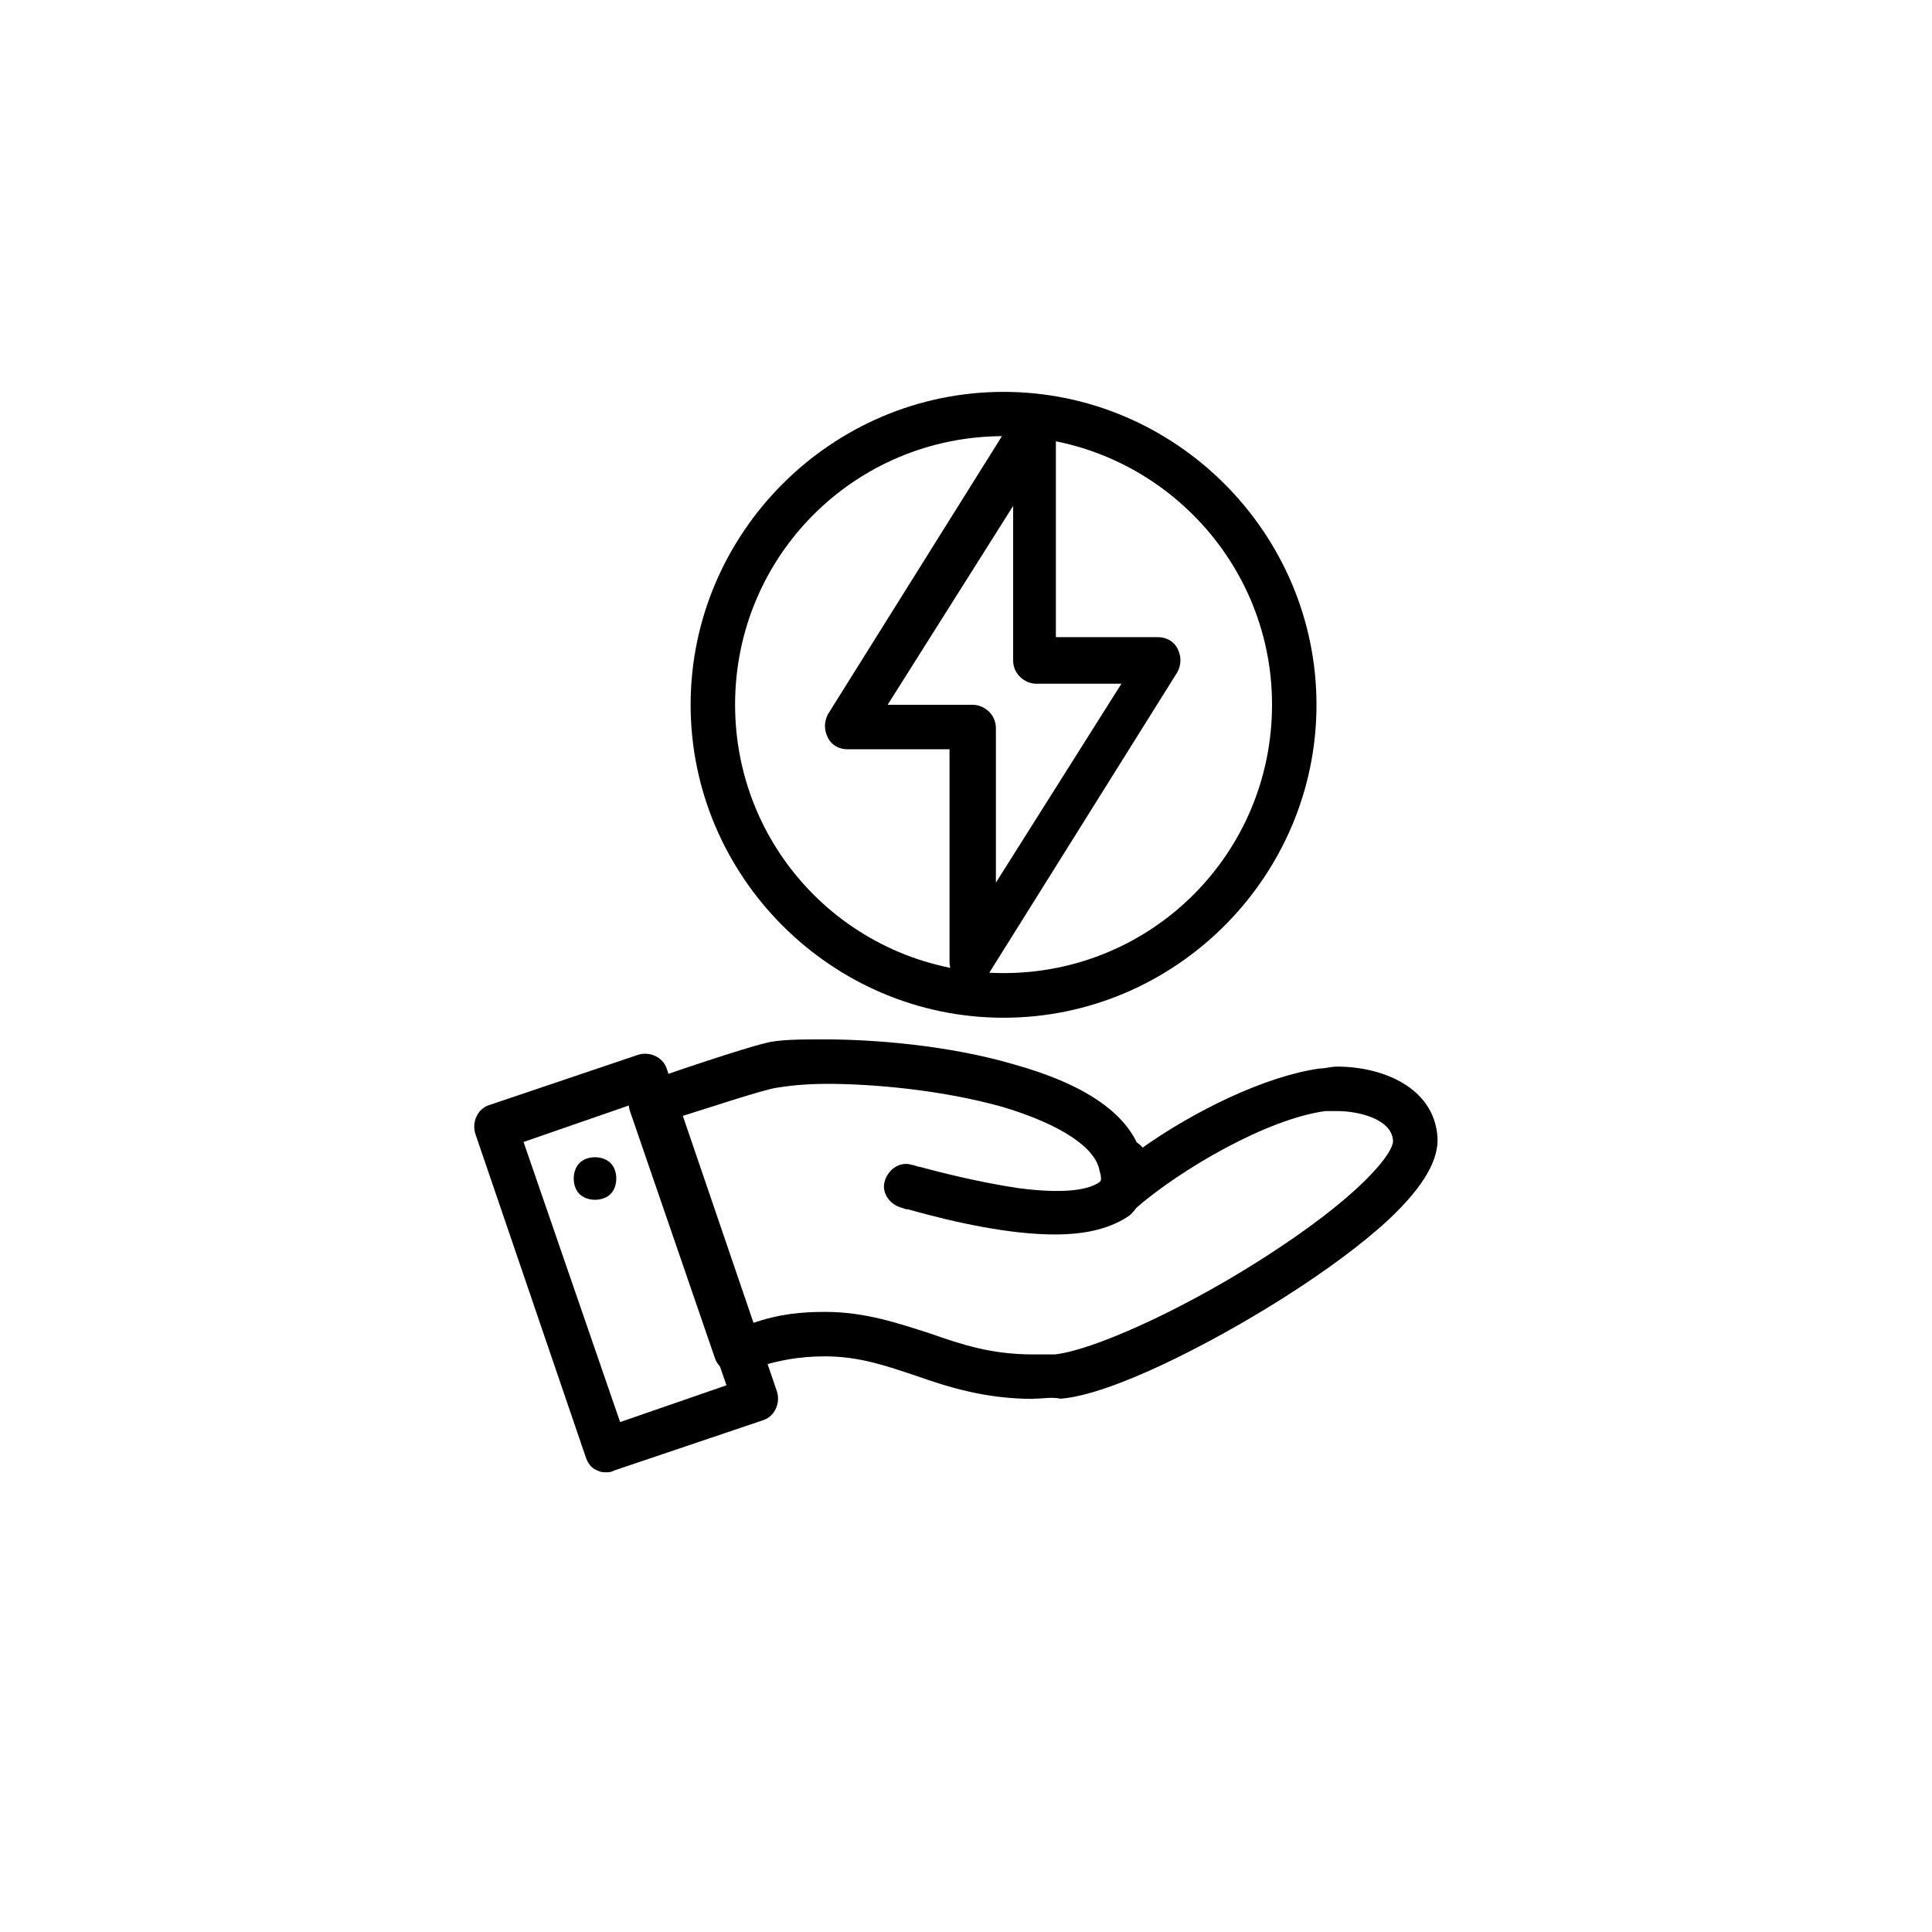
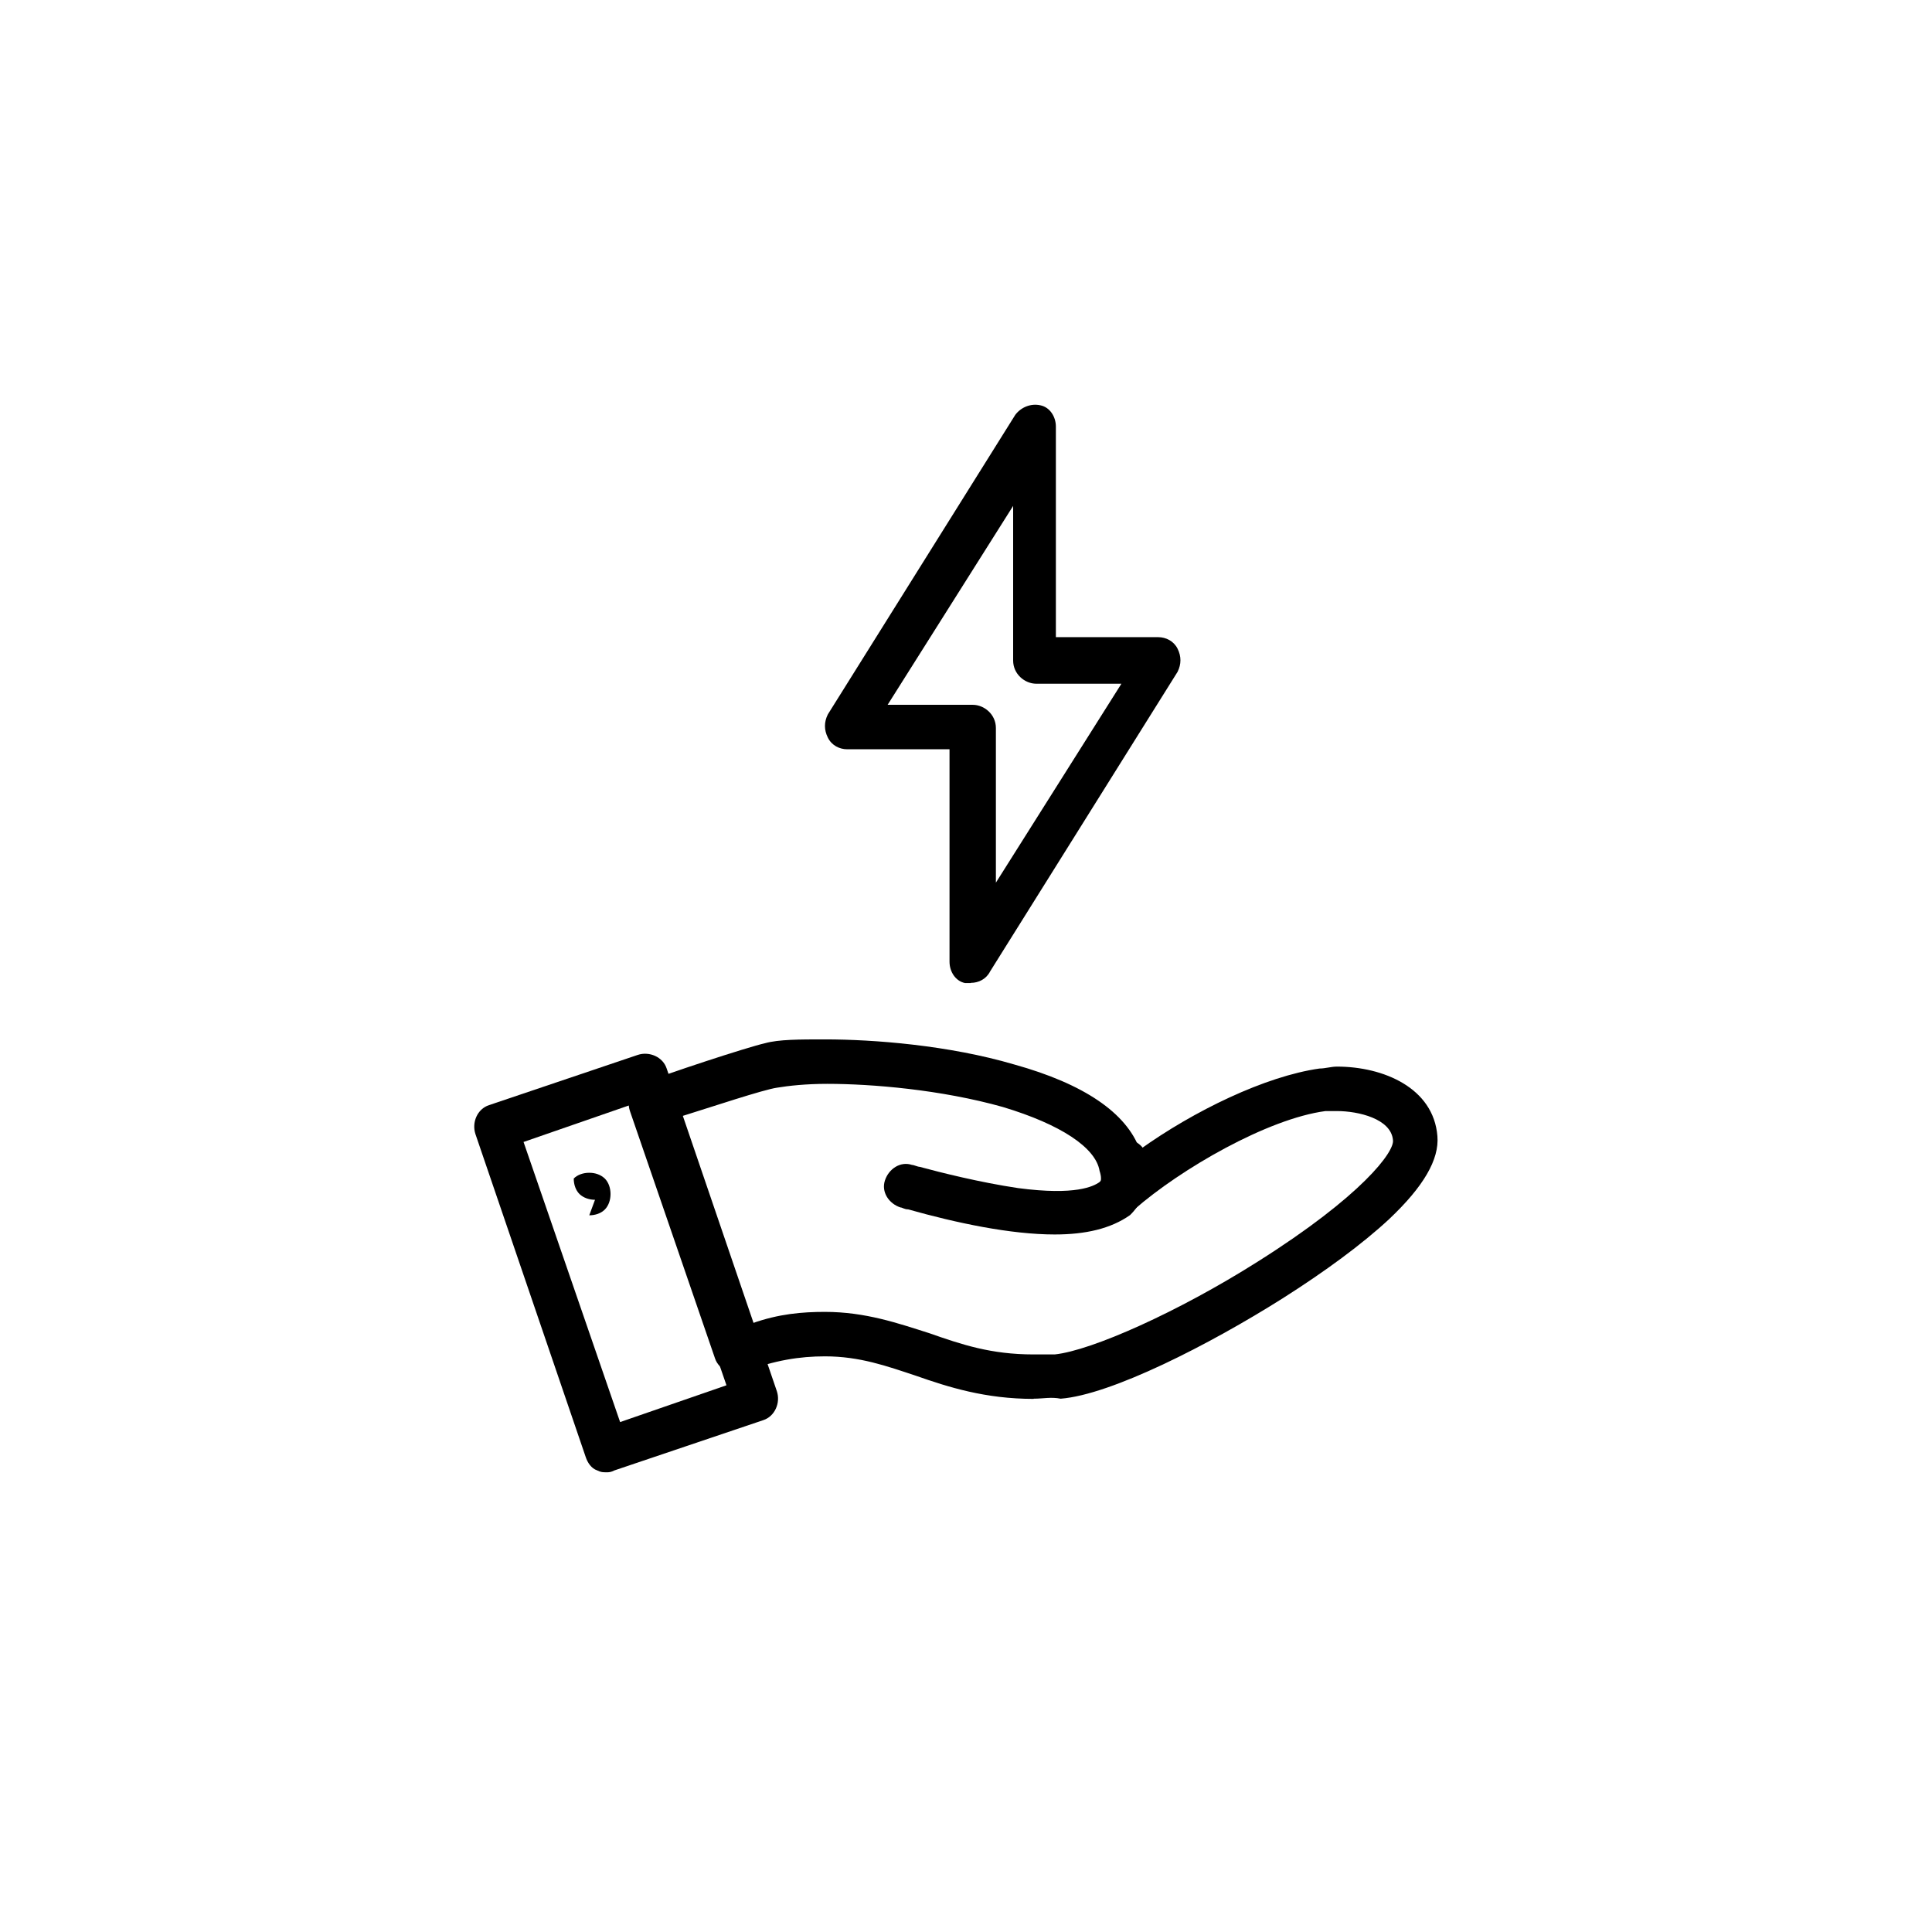
<svg xmlns="http://www.w3.org/2000/svg" id="Ebene_1" viewBox="0 0 100.82 100.82">
  <defs>
    <style>.cls-1{fill:#000;stroke-width:0px;}</style>
  </defs>
  <g id="_807_Purified_water_energy_power">
    <path class="cls-1" d="M55.05,64.42c-2.32,0-5.14-.6-7.66-1.31-.2,0-.3-.1-.4-.1-.61-.2-1.01-.81-.81-1.41.2-.61.81-1.01,1.41-.81.1,0,.3.1.4.1,1.11.3,3.13.81,5.14,1.11,3.02.4,3.93-.1,4.23-.3.1-.1.3-.2.2-.91-.1-.61.3-1.21,1.01-1.31.6-.1,1.21.3,1.31,1.01.2,1.51-.4,2.42-.91,2.92-1.01.71-2.32,1.01-3.93,1.01Z" />
    <path class="cls-1" d="M53.94,73h0c-2.52,0-4.44-.61-6.15-1.21-1.51-.5-2.92-1.01-4.74-1.01-1.31,0-2.62.2-4.23.81-.6.2-1.31-.1-1.51-.71l-4.44-12.91c-.2-.61.1-1.21.6-1.41,1.21-.5,5.55-1.92,6.45-2.12.71-.2,1.81-.2,3.13-.2,2.52,0,6.45.3,9.88,1.31,3.63,1.01,5.85,2.52,6.55,4.44,2.82-2.02,6.55-3.83,9.38-4.23.3,0,.6-.1.91-.1,2.42,0,5.04,1.11,5.24,3.63.1,1.21-.71,2.62-2.52,4.33-1.41,1.31-3.33,2.72-5.55,4.13-3.83,2.42-8.97,5.04-11.59,5.24-.5-.1-.91,0-1.41,0ZM43.05,68.46c2.12,0,3.83.6,5.44,1.11,1.71.6,3.23,1.11,5.44,1.11h1.11c1.92-.2,6.45-2.22,10.59-4.84,5.44-3.43,7.16-5.75,7.06-6.35-.1-1.11-1.81-1.51-2.92-1.51h-.6c-3.02.4-7.56,3.02-9.98,5.14-.4.4-1.01.4-1.41.1-.4-.3-.6-.91-.4-1.41.1-.2.1-.4,0-.71h0c-.2-1.21-2.02-2.42-5.04-3.33-3.23-.91-6.86-1.21-9.17-1.21-1.11,0-2.02.1-2.62.2-.71.1-3.43,1.01-5.04,1.51l3.73,10.79c1.41-.5,2.62-.6,3.83-.6Z" />
    <path class="cls-1" d="M31.66,76.83c-.2,0-.3,0-.5-.1-.3-.1-.5-.4-.6-.71l-5.75-16.84c-.2-.61.1-1.31.71-1.51l7.76-2.62c.6-.2,1.31.1,1.51.71l5.75,16.84c.2.6-.1,1.31-.71,1.51l-7.76,2.62c-.2.1-.3.1-.4.1ZM27.32,59.59l5.04,14.62,5.55-1.92-5.04-14.62-5.54,1.92Z" />
-     <path class="cls-1" d="M31.05,62.61c-.3,0-.6-.1-.81-.3-.2-.2-.3-.5-.3-.81s.1-.6.3-.81c.2-.2.5-.3.81-.3s.6.1.81.3c.2.2.3.5.3.81s-.1.61-.3.81c-.2.2-.5.3-.81.3Z" />
-     <path class="cls-1" d="M52.37,53.11c-8.97,0-16.33-7.36-16.33-16.33s7.36-16.33,16.33-16.33,16.33,7.36,16.33,16.33-7.36,16.33-16.33,16.33ZM52.37,22.76c-7.76,0-14.01,6.25-14.01,14.01s6.25,14.01,14.01,14.01,14.01-6.25,14.01-14.01-6.35-14.01-14.01-14.01Z" />
+     <path class="cls-1" d="M31.05,62.61c-.3,0-.6-.1-.81-.3-.2-.2-.3-.5-.3-.81c.2-.2.5-.3.81-.3s.6.1.81.3c.2.2.3.5.3.81s-.1.61-.3.81c-.2.2-.5.3-.81.3Z" />
    <path class="cls-1" d="M50.66,51.3h-.3c-.5-.1-.81-.6-.81-1.11v-11.09h-5.34c-.4,0-.81-.2-1.01-.61-.2-.4-.2-.81,0-1.21l9.78-15.63c.3-.4.81-.61,1.31-.5.5.1.81.6.81,1.11v10.99h5.34c.4,0,.81.2,1.01.6.2.4.2.81,0,1.21l-9.78,15.63c-.2.4-.6.6-1.01.6ZM46.32,36.78h4.44c.6,0,1.21.5,1.21,1.21v8.07l6.55-10.38h-4.44c-.6,0-1.21-.5-1.21-1.21v-8.07l-6.55,10.38Z" />
  </g>
</svg>